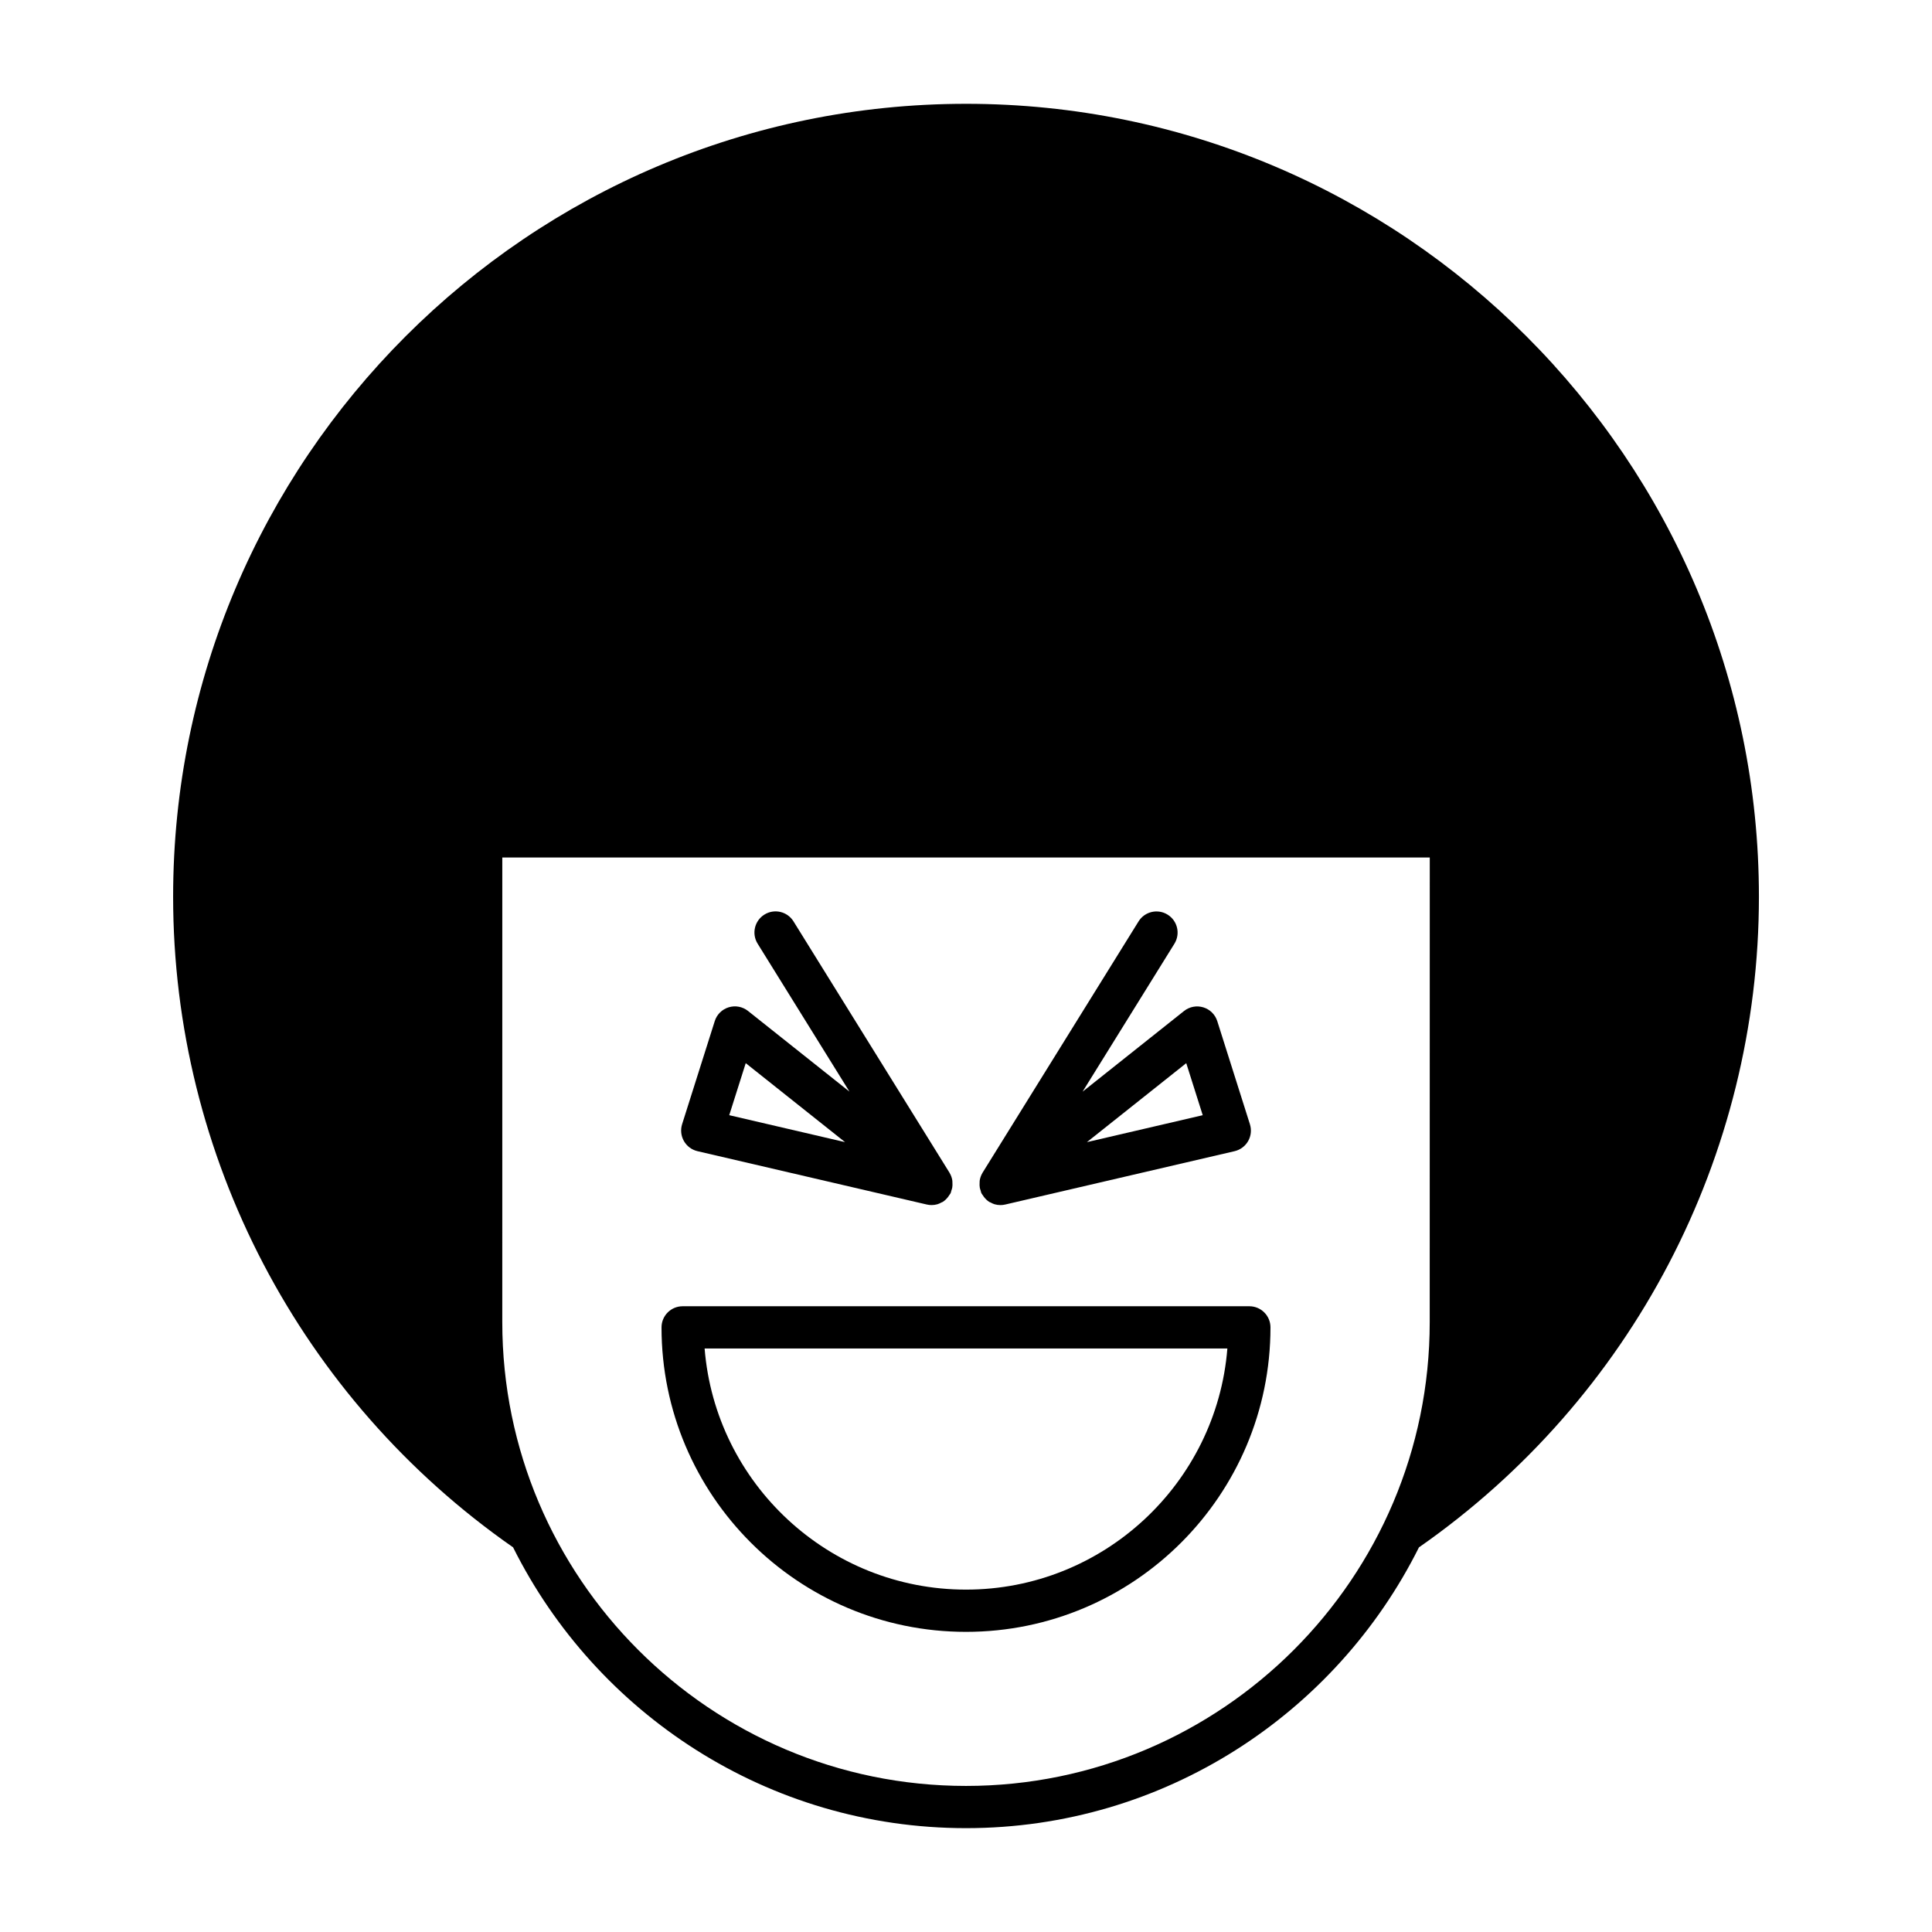
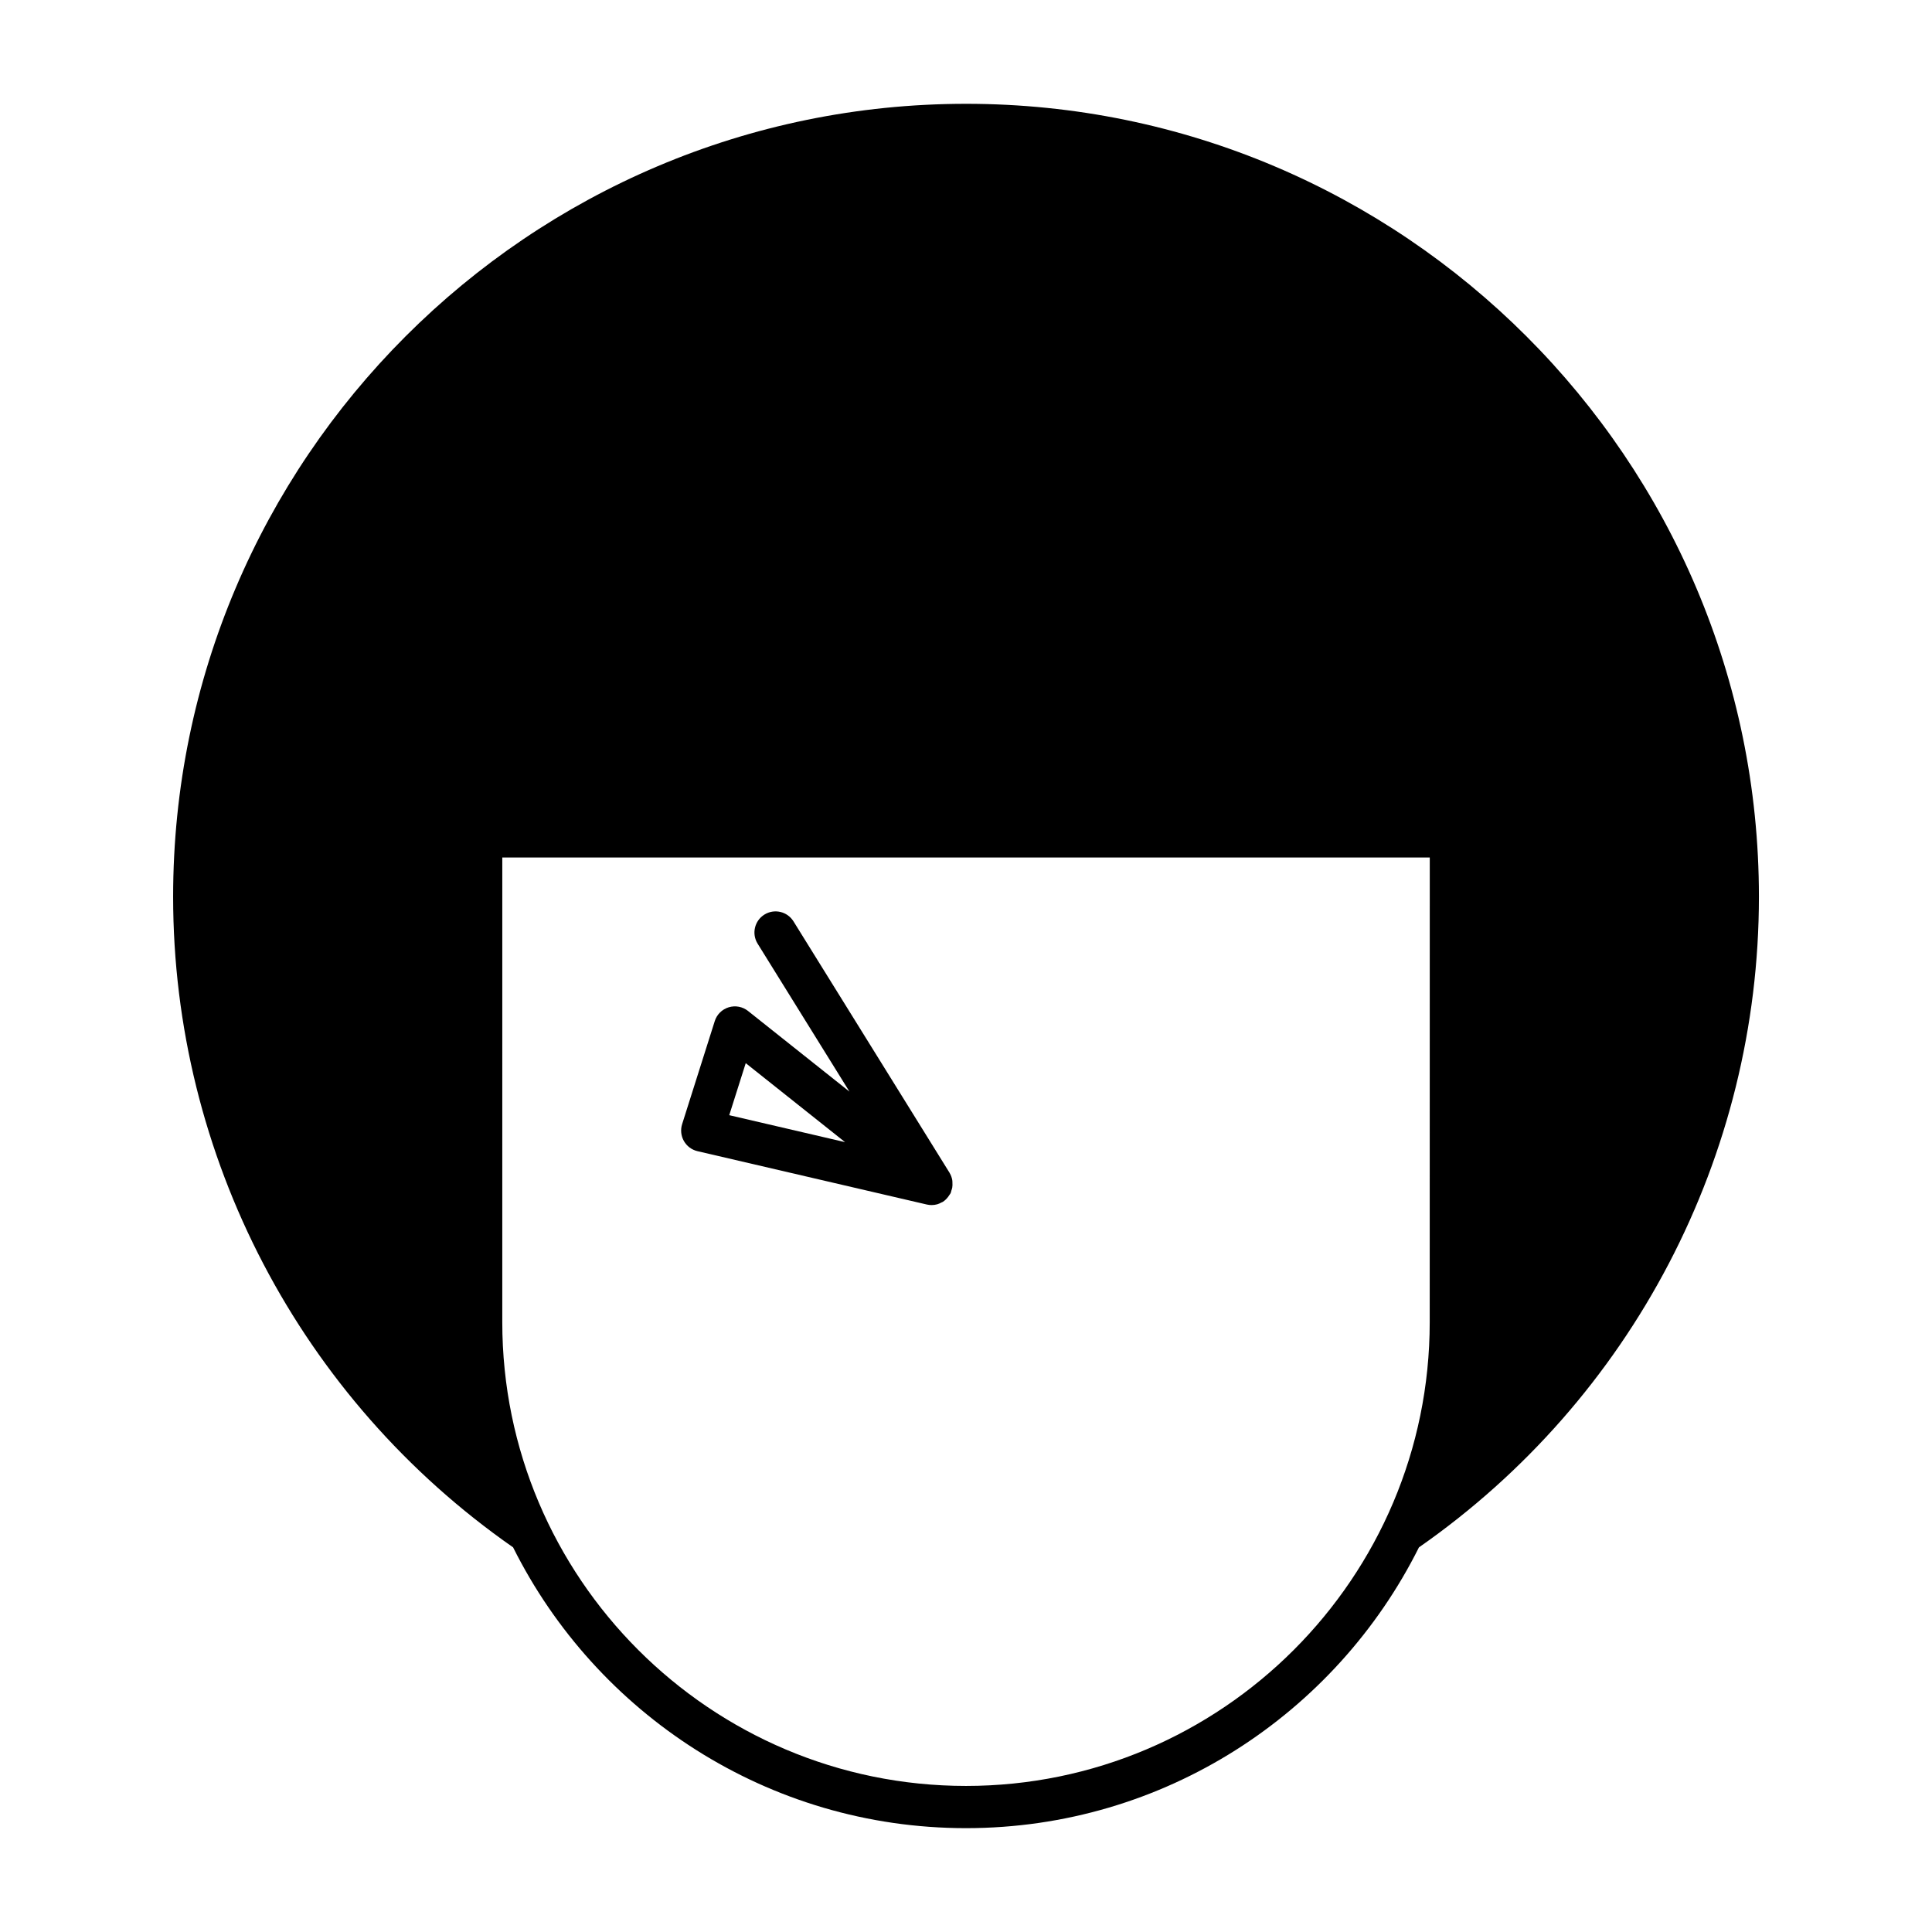
<svg xmlns="http://www.w3.org/2000/svg" fill="#000000" width="800px" height="800px" version="1.1" viewBox="144 144 512 512">
  <g>
    <path d="m400 171.51c-115.86 0-210.12 94.262-210.12 210.12 0 68.77 33.664 133.09 90.094 172.43 21.996 44.066 67.523 74.418 120.03 74.418 52.504 0 98.031-30.348 120.03-74.41 56.43-39.348 90.098-103.67 90.098-172.44 0-115.86-94.262-210.12-210.12-210.12zm122.89 322.89c0 67.762-55.129 122.89-122.89 122.89s-122.89-55.129-122.89-122.89l0.004-123.16h245.79z" />
-     <path d="m400 576.46c44.492 0 80.688-36.199 80.688-80.691 0-3.09-2.504-5.598-5.598-5.598h-150.18c-3.094 0-5.598 2.508-5.598 5.598-0.004 44.496 36.191 80.691 80.688 80.691zm69.266-75.094c-2.859 35.711-32.832 63.898-69.266 63.898-36.438 0-66.41-28.188-69.27-63.898z" />
    <path d="m328.83 449.07 60.785 14.141c0.426 0.098 0.848 0.145 1.27 0.145h0.004 0.004c0.512 0 1.023-0.074 1.527-0.215 0.371-0.105 0.715-0.285 1.055-0.465 0.117-0.062 0.246-0.09 0.363-0.16l0.004-0.004c0.555-0.344 1.016-0.812 1.426-1.34 0.125-0.16 0.227-0.32 0.332-0.492 0.105-0.168 0.242-0.305 0.328-0.488 0.105-0.219 0.117-0.453 0.195-0.676 0.09-0.266 0.18-0.52 0.23-0.797 0.074-0.43 0.074-0.852 0.047-1.281-0.012-0.242 0.004-0.477-0.043-0.719-0.125-0.656-0.344-1.289-0.695-1.867-0.008-0.016-0.008-0.035-0.02-0.051l-41.355-66.625c-1.629-2.625-5.078-3.438-7.707-1.805-2.629 1.629-3.434 5.082-1.805 7.707l24.34 39.211-26.883-21.375c-1.434-1.141-3.344-1.508-5.117-0.973-1.762 0.539-3.148 1.906-3.699 3.664l-8.648 27.312c-0.469 1.488-0.301 3.106 0.469 4.461 0.773 1.363 2.074 2.336 3.594 2.691zm12.797-23.324 26.32 20.93-30.691-7.141z" />
-     <path d="m403.88 459.52c0.074 0.223 0.09 0.457 0.195 0.676 0.086 0.18 0.223 0.32 0.328 0.488 0.105 0.172 0.207 0.332 0.332 0.492 0.41 0.527 0.875 0.996 1.426 1.34l0.004 0.004c0.117 0.07 0.246 0.098 0.363 0.16 0.34 0.18 0.684 0.359 1.055 0.465 0.504 0.145 1.016 0.215 1.527 0.215h0.004 0.004c0.422 0 0.848-0.047 1.27-0.145l60.785-14.141c1.52-0.355 2.82-1.324 3.598-2.68 0.77-1.355 0.941-2.973 0.469-4.461l-8.648-27.312c-0.551-1.758-1.941-3.125-3.699-3.664-1.766-0.539-3.68-0.172-5.117 0.973l-26.883 21.375 24.34-39.211c1.629-2.625 0.824-6.078-1.805-7.707-2.629-1.633-6.078-0.824-7.707 1.805l-41.355 66.625c-0.008 0.016-0.008 0.035-0.02 0.051-0.352 0.578-0.57 1.211-0.695 1.867-0.047 0.242-0.027 0.477-0.043 0.719-0.023 0.43-0.027 0.852 0.047 1.281 0.047 0.266 0.137 0.516 0.227 0.785zm54.488-33.77 4.367 13.789-30.691 7.141z" />
  </g>
</svg>